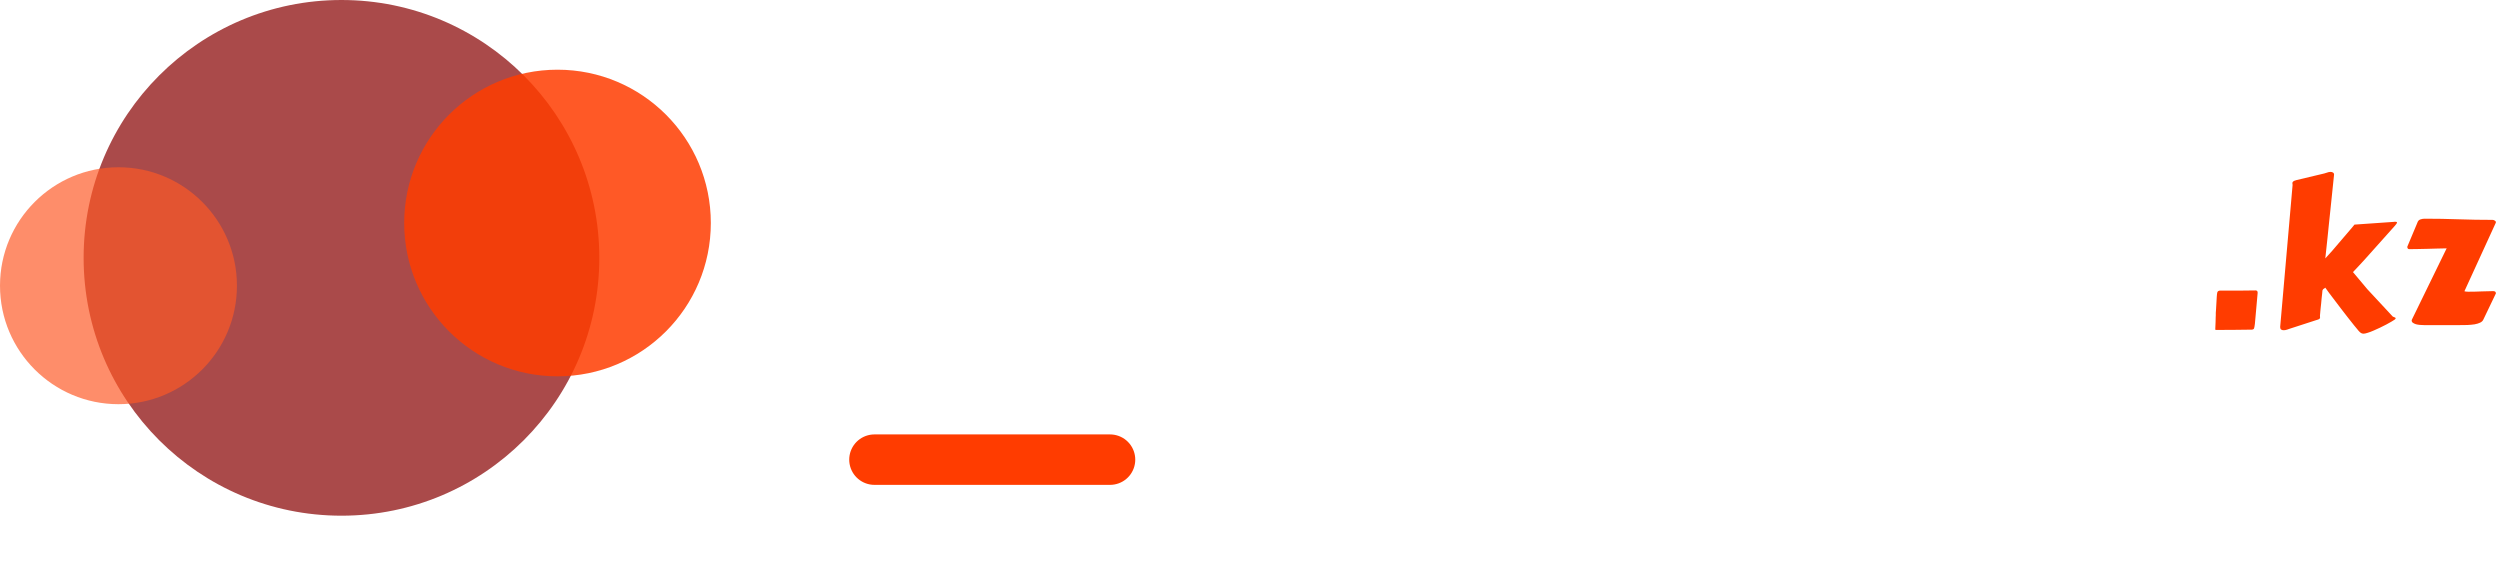
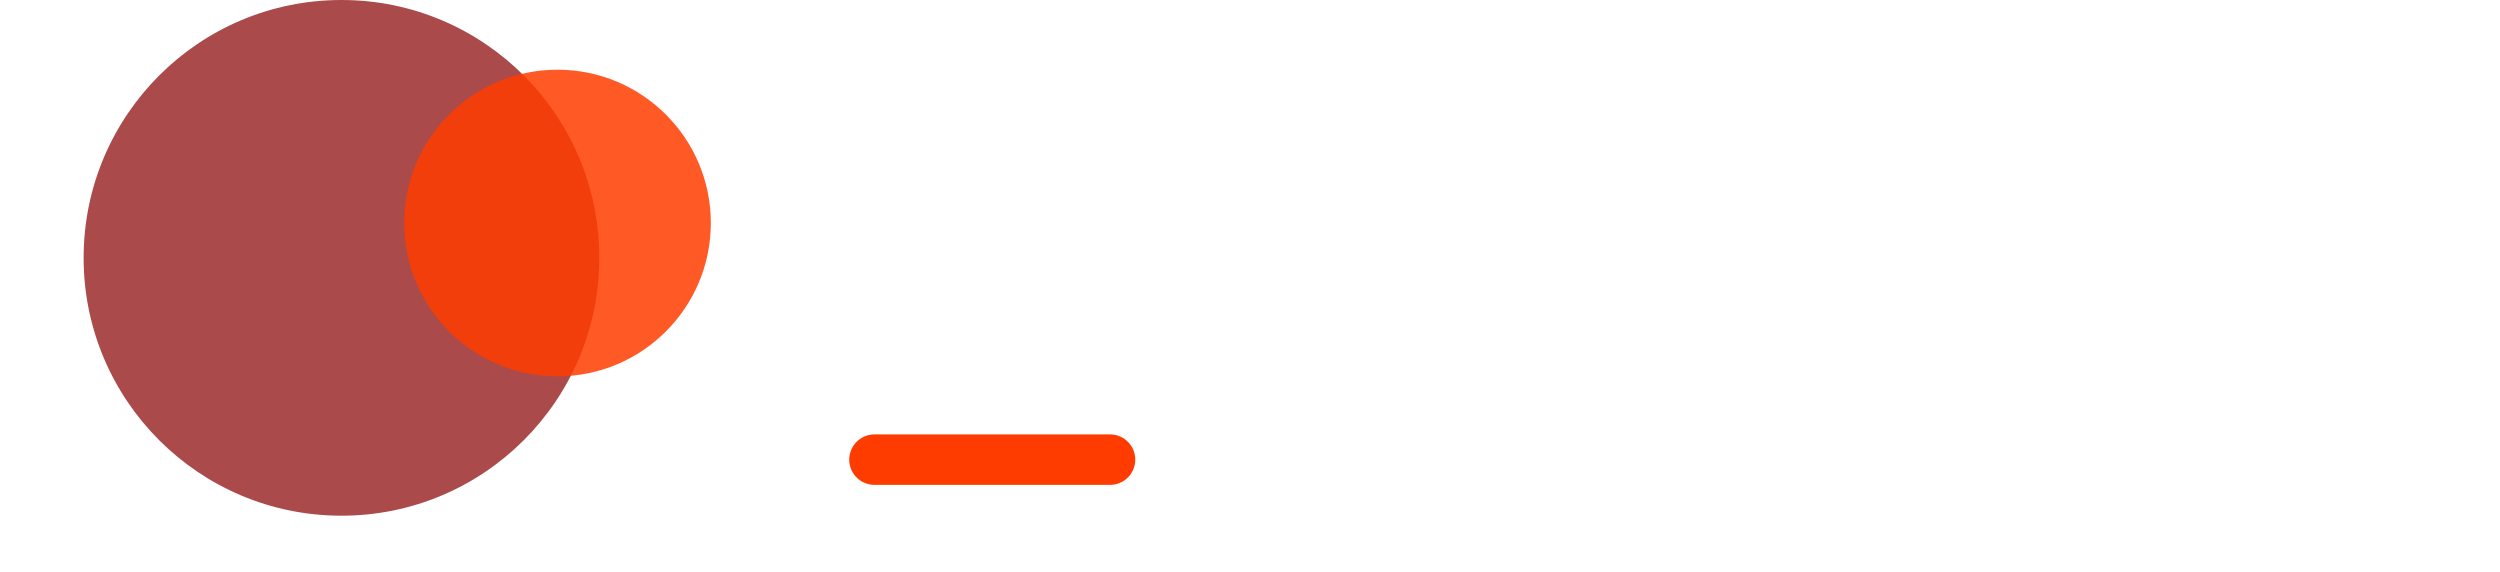
<svg xmlns="http://www.w3.org/2000/svg" width="223" height="51" viewBox="0 0 223 51" fill="none">
  <circle cx="30.459" cy="23" r="23" fill="#870000" fill-opacity="0.71" />
-   <path d="M21.135 25.486C21.135 31.323 16.404 36.054 10.568 36.054C4.731 36.054 0 31.323 0 25.486C0 19.65 4.731 14.919 10.568 14.919C16.404 14.919 21.135 19.65 21.135 25.486Z" fill="#FE5825" fill-opacity="0.68" />
  <path d="M63.406 19.892C63.406 27.445 57.283 33.568 49.73 33.568C42.177 33.568 36.054 27.445 36.054 19.892C36.054 12.34 42.177 6.217 49.73 6.217C57.283 6.217 63.406 12.34 63.406 19.892Z" fill="#FF3C00" fill-opacity="0.85" />
  <path d="M74.847 29.16C74.513 29.16 74.173 29.087 73.827 28.94C73.493 28.78 73.327 28.527 73.327 28.18V18.82C73.327 18.393 73.433 18.1 73.647 17.94C73.86 17.78 74.033 17.68 74.167 17.64H70.307C69.987 17.64 69.747 17.5 69.587 17.22C69.44 16.927 69.367 16.627 69.367 16.32C69.367 15.987 69.447 15.687 69.607 15.42C69.767 15.14 70 15 70.307 15H79.247C79.553 15 79.787 15.14 79.947 15.42C80.107 15.687 80.187 15.987 80.187 16.32C80.187 16.627 80.107 16.927 79.947 17.22C79.8 17.5 79.567 17.64 79.247 17.64H76.207V28.18C76.207 28.513 76.067 28.76 75.787 28.92C75.52 29.08 75.207 29.16 74.847 29.16ZM86.345 29.16C85.185 29.16 84.198 28.933 83.385 28.48C82.572 28.013 81.952 27.253 81.525 26.2C81.112 25.147 80.905 23.72 80.905 21.92C80.905 20.12 81.112 18.7 81.525 17.66C81.952 16.62 82.572 15.88 83.385 15.44C84.198 15 85.185 14.78 86.345 14.78C87.519 14.78 88.505 15 89.305 15.44C90.118 15.88 90.732 16.62 91.145 17.66C91.572 18.7 91.785 20.12 91.785 21.92C91.785 23.72 91.572 25.147 91.145 26.2C90.732 27.253 90.118 28.013 89.305 28.48C88.505 28.933 87.519 29.16 86.345 29.16ZM86.345 26.52C86.879 26.52 87.332 26.393 87.705 26.14C88.092 25.887 88.385 25.427 88.585 24.76C88.799 24.093 88.905 23.147 88.905 21.92C88.905 20.68 88.799 19.74 88.585 19.1C88.385 18.447 88.092 18.007 87.705 17.78C87.332 17.54 86.879 17.42 86.345 17.42C85.825 17.42 85.372 17.54 84.985 17.78C84.599 18.007 84.299 18.447 84.085 19.1C83.885 19.74 83.785 20.68 83.785 21.92C83.785 23.147 83.885 24.093 84.085 24.76C84.299 25.427 84.599 25.887 84.985 26.14C85.372 26.393 85.825 26.52 86.345 26.52ZM97.558 27.82C97.558 28.713 97.091 29.16 96.158 29.16C95.705 29.16 95.345 29.047 95.078 28.82C94.811 28.593 94.678 28.26 94.678 27.82V19.28C94.678 17.787 95.072 16.667 95.858 15.92C96.645 15.16 97.965 14.78 99.818 14.78C101.191 14.78 102.265 15.147 103.038 15.88C103.825 16.613 104.218 17.793 104.218 19.42C104.218 20.833 103.845 21.913 103.098 22.66C102.365 23.407 101.325 23.78 99.978 23.78C99.218 23.78 98.665 23.84 98.318 23.96C97.985 24.067 97.772 24.273 97.678 24.58C97.598 24.873 97.558 25.307 97.558 25.88V27.82ZM97.378 22.04C97.538 21.907 97.692 21.793 97.838 21.7C97.985 21.593 98.178 21.513 98.418 21.46C98.671 21.393 99.005 21.36 99.418 21.36C99.992 21.36 100.445 21.313 100.778 21.22C101.111 21.113 101.345 20.92 101.478 20.64C101.625 20.36 101.698 19.953 101.698 19.42C101.698 18.713 101.611 18.2 101.438 17.88C101.278 17.547 101.045 17.333 100.738 17.24C100.445 17.133 100.085 17.08 99.658 17.08C98.885 17.08 98.338 17.22 98.018 17.5C97.712 17.78 97.558 18.267 97.558 18.96C97.558 19.453 97.545 19.993 97.518 20.58C97.492 21.167 97.445 21.653 97.378 22.04ZM106.562 24.68C106.149 24.68 105.816 24.573 105.562 24.36C105.322 24.133 105.202 23.76 105.202 23.24C105.202 22.72 105.322 22.353 105.562 22.14C105.816 21.913 106.149 21.8 106.562 21.8H111.722C112.149 21.8 112.482 21.913 112.722 22.14C112.962 22.353 113.082 22.72 113.082 23.24C113.082 23.76 112.962 24.133 112.722 24.36C112.482 24.573 112.149 24.68 111.722 24.68H106.562ZM116.997 29.16C116.01 29.16 115.517 28.713 115.517 27.82V17.64H114.397C113.984 17.64 113.67 17.507 113.457 17.24C113.257 16.96 113.157 16.653 113.157 16.32C113.157 15.987 113.257 15.687 113.457 15.42C113.67 15.14 113.984 15 114.397 15H116.937C117.91 15 118.397 15.447 118.397 16.34V27.82C118.397 28.273 118.284 28.613 118.057 28.84C117.844 29.053 117.49 29.16 116.997 29.16ZM126.491 29.16C125.424 29.16 124.504 28.927 123.731 28.46C122.971 27.98 122.391 27.213 121.991 26.16C121.591 25.107 121.391 23.713 121.391 21.98C121.391 20.233 121.591 18.833 121.991 17.78C122.391 16.727 122.971 15.967 123.731 15.5C124.491 15.02 125.411 14.78 126.491 14.78C127.584 14.78 128.504 15.02 129.251 15.5C130.011 15.967 130.591 16.727 130.991 17.78C131.391 18.833 131.591 20.233 131.591 21.98C131.591 23.713 131.391 25.107 130.991 26.16C130.591 27.213 130.011 27.98 129.251 28.46C128.491 28.927 127.571 29.16 126.491 29.16ZM126.491 26.52C126.984 26.52 127.384 26.4 127.691 26.16C127.998 25.92 128.224 25.473 128.371 24.82C128.518 24.153 128.591 23.207 128.591 21.98C128.591 20.74 128.518 19.793 128.371 19.14C128.224 18.487 127.998 18.04 127.691 17.8C127.384 17.547 126.984 17.42 126.491 17.42C126.011 17.42 125.611 17.547 125.291 17.8C124.984 18.04 124.758 18.487 124.611 19.14C124.464 19.793 124.391 20.74 124.391 21.98C124.391 23.207 124.464 24.153 124.611 24.82C124.758 25.473 124.984 25.92 125.291 26.16C125.611 26.4 126.011 26.52 126.491 26.52ZM143.575 29.16C141.949 29.16 140.742 28.693 139.955 27.76C139.169 26.813 138.775 25.567 138.775 24.02C138.775 22.473 139.169 21.227 139.955 20.28C140.742 19.32 141.949 18.84 143.575 18.84C144.602 18.84 145.349 18.947 145.815 19.16C146.295 19.373 146.535 19.753 146.535 20.3C146.535 20.687 146.429 20.967 146.215 21.14C146.002 21.313 145.715 21.4 145.355 21.4C145.102 21.4 144.902 21.38 144.755 21.34C144.609 21.3 144.449 21.267 144.275 21.24C144.115 21.2 143.862 21.18 143.515 21.18C143.049 21.18 142.675 21.32 142.395 21.6C142.129 21.88 141.935 22.24 141.815 22.68C141.709 23.107 141.655 23.553 141.655 24.02C141.655 24.473 141.695 24.92 141.775 25.36C141.869 25.787 142.049 26.14 142.315 26.42C142.582 26.687 142.989 26.82 143.535 26.82C144.042 26.82 144.415 26.787 144.655 26.72C144.895 26.64 145.129 26.6 145.355 26.6C145.715 26.6 146.002 26.667 146.215 26.8C146.429 26.92 146.535 27.173 146.535 27.56C146.535 28.107 146.295 28.513 145.815 28.78C145.349 29.033 144.602 29.16 143.575 29.16ZM152.422 29.16C151.088 29.16 150.048 28.853 149.302 28.24C148.555 27.613 148.182 26.807 148.182 25.82C148.182 24.66 148.668 23.82 149.642 23.3C150.628 22.78 152.068 22.6 153.962 22.76C153.868 22.147 153.675 21.733 153.382 21.52C153.088 21.293 152.735 21.18 152.322 21.18C151.988 21.18 151.708 21.2 151.482 21.24C151.268 21.267 151.068 21.3 150.882 21.34C150.695 21.38 150.468 21.4 150.202 21.4C149.842 21.4 149.555 21.34 149.342 21.22C149.128 21.087 149.022 20.827 149.022 20.44C149.022 19.893 149.255 19.493 149.722 19.24C150.202 18.973 150.955 18.84 151.982 18.84C153.608 18.84 154.815 19.307 155.602 20.24C156.388 21.16 156.782 22.393 156.782 23.94C156.782 25.727 156.455 27.047 155.802 27.9C155.162 28.74 154.035 29.16 152.422 29.16ZM151.062 25.82C151.062 26.58 151.575 26.96 152.602 26.96C152.935 26.96 153.195 26.9 153.382 26.78C153.568 26.66 153.702 26.42 153.782 26.06C153.875 25.7 153.942 25.16 153.982 24.44C153.915 24.507 153.828 24.553 153.722 24.58C153.615 24.607 153.508 24.62 153.402 24.62C152.522 24.62 151.908 24.707 151.562 24.88C151.228 25.04 151.062 25.353 151.062 25.82ZM162.664 29.16C160.157 29.16 158.904 28.607 158.904 27.5C158.904 27.153 158.997 26.88 159.184 26.68C159.37 26.48 159.617 26.38 159.924 26.38C160.057 26.38 160.184 26.4 160.304 26.44C160.437 26.467 160.69 26.54 161.064 26.66C161.224 26.713 161.437 26.767 161.704 26.82C161.97 26.873 162.23 26.9 162.484 26.9C162.964 26.9 163.304 26.84 163.504 26.72C163.704 26.6 163.804 26.4 163.804 26.12C163.804 25.893 163.75 25.72 163.644 25.6C163.537 25.467 163.31 25.34 162.964 25.22C162.617 25.1 162.077 24.933 161.344 24.72C160.677 24.533 160.137 24.2 159.724 23.72C159.324 23.227 159.124 22.62 159.124 21.9C159.124 20.887 159.49 20.113 160.224 19.58C160.957 19.047 161.964 18.78 163.244 18.78C164.204 18.78 164.957 18.913 165.504 19.18C166.05 19.447 166.324 19.833 166.324 20.34C166.324 20.66 166.23 20.927 166.044 21.14C165.857 21.353 165.604 21.46 165.284 21.46C165.15 21.46 164.99 21.44 164.804 21.4C164.63 21.36 164.417 21.307 164.164 21.24C163.977 21.173 163.777 21.12 163.564 21.08C163.364 21.04 163.15 21.02 162.924 21.02C162.284 21.02 161.964 21.247 161.964 21.7C161.964 21.967 162.09 22.193 162.344 22.38C162.597 22.553 163.084 22.747 163.804 22.96C164.79 23.253 165.517 23.647 165.984 24.14C166.45 24.62 166.684 25.26 166.684 26.06C166.684 26.993 166.324 27.747 165.604 28.32C164.897 28.88 163.917 29.16 162.664 29.16ZM170.604 17.12C170.11 17.12 169.697 16.96 169.364 16.64C169.03 16.32 168.864 15.927 168.864 15.46C168.864 14.967 169.03 14.56 169.364 14.24C169.697 13.92 170.11 13.76 170.604 13.76C171.11 13.76 171.524 13.92 171.844 14.24C172.177 14.56 172.344 14.967 172.344 15.46C172.344 15.927 172.177 16.32 171.844 16.64C171.524 16.96 171.11 17.12 170.604 17.12ZM172.044 27.82C172.044 28.713 171.577 29.16 170.644 29.16C170.19 29.16 169.83 29.053 169.564 28.84C169.297 28.613 169.164 28.273 169.164 27.82V20.2C169.164 19.773 169.27 19.44 169.484 19.2C169.71 18.96 170.084 18.84 170.604 18.84C171.124 18.84 171.49 18.96 171.704 19.2C171.93 19.44 172.044 19.773 172.044 20.2V27.82ZM176.222 29.16C175.262 29.16 174.782 28.707 174.782 27.8V23C174.782 21.72 175.189 20.707 176.002 19.96C176.829 19.213 177.916 18.84 179.262 18.84C180.609 18.84 181.689 19.213 182.502 19.96C183.329 20.707 183.742 21.72 183.742 23V27.8C183.742 28.707 183.262 29.16 182.302 29.16C181.342 29.16 180.862 28.707 180.862 27.8V23.16C180.862 22.533 180.722 22.06 180.442 21.74C180.162 21.407 179.769 21.24 179.262 21.24C178.756 21.24 178.362 21.407 178.082 21.74C177.802 22.06 177.662 22.533 177.662 23.16V27.8C177.662 28.707 177.182 29.16 176.222 29.16ZM190.889 29.16C189.462 29.16 188.335 28.753 187.509 27.94C186.682 27.127 186.269 25.813 186.269 24C186.269 22.173 186.682 20.86 187.509 20.06C188.335 19.247 189.462 18.84 190.889 18.84C192.315 18.84 193.442 19.247 194.269 20.06C195.095 20.86 195.509 22.173 195.509 24C195.509 25.813 195.095 27.127 194.269 27.94C193.442 28.753 192.315 29.16 190.889 29.16ZM190.889 26.76C191.262 26.76 191.575 26.687 191.829 26.54C192.082 26.38 192.275 26.1 192.409 25.7C192.555 25.3 192.629 24.733 192.629 24C192.629 23.267 192.555 22.7 192.409 22.3C192.275 21.9 192.082 21.627 191.829 21.48C191.575 21.32 191.262 21.24 190.889 21.24C190.529 21.24 190.215 21.32 189.949 21.48C189.695 21.627 189.495 21.9 189.349 22.3C189.215 22.7 189.149 23.267 189.149 24C189.149 24.733 189.215 25.3 189.349 25.7C189.495 26.1 189.695 26.38 189.949 26.54C190.215 26.687 190.529 26.76 190.889 26.76Z" fill="white" />
-   <path d="M197.604 29.334C197.616 29.059 197.625 28.842 197.631 28.684C197.636 28.52 197.639 28.394 197.639 28.306C197.645 28.218 197.648 28.156 197.648 28.121C197.648 28.086 197.648 28.054 197.648 28.024C197.648 27.989 197.648 27.948 197.648 27.901C197.654 27.855 197.66 27.778 197.666 27.673C197.672 27.561 197.68 27.412 197.692 27.225C197.704 27.031 197.718 26.776 197.736 26.46C197.748 26.267 197.765 26.135 197.789 26.064C197.818 25.988 197.885 25.941 197.991 25.924C198.506 25.924 199.046 25.924 199.608 25.924C200.171 25.918 200.701 25.912 201.199 25.906C201.252 25.906 201.296 25.921 201.331 25.95C201.366 25.98 201.383 26.035 201.383 26.117L201.137 28.877C201.114 29.07 201.09 29.202 201.067 29.273C201.049 29.349 200.985 29.393 200.874 29.404C200.376 29.41 199.863 29.416 199.336 29.422C198.814 29.428 198.269 29.431 197.701 29.431C197.666 29.431 197.639 29.428 197.622 29.422C197.61 29.416 197.604 29.398 197.604 29.369V29.334ZM208.19 15.658L207.874 18.708C207.833 19.118 207.789 19.534 207.742 19.956C207.701 20.378 207.66 20.782 207.619 21.169C207.578 21.556 207.54 21.913 207.504 22.241C207.469 22.569 207.44 22.839 207.417 23.05L208.023 22.382L209.007 21.23C209.13 21.09 209.251 20.949 209.368 20.809C209.485 20.668 209.59 20.545 209.684 20.439C209.778 20.328 209.854 20.237 209.913 20.167C209.971 20.091 210.006 20.047 210.018 20.035L213.551 19.789C213.569 19.783 213.587 19.78 213.604 19.78C213.628 19.78 213.648 19.78 213.666 19.78C213.765 19.78 213.815 19.807 213.815 19.859C213.815 19.9 213.754 19.991 213.63 20.132L210.879 23.208C210.756 23.343 210.61 23.501 210.44 23.683C210.276 23.858 210.091 24.055 209.886 24.271L211.17 25.801L213.384 28.183C213.402 28.212 213.428 28.235 213.463 28.253C213.499 28.265 213.531 28.276 213.56 28.288C213.595 28.3 213.625 28.314 213.648 28.332C213.677 28.344 213.692 28.364 213.692 28.394C213.692 28.417 213.686 28.435 213.674 28.446C213.669 28.458 213.642 28.481 213.595 28.517C213.543 28.558 213.449 28.616 213.314 28.692C213.185 28.769 213.033 28.854 212.857 28.947C212.681 29.041 212.494 29.135 212.295 29.229C212.095 29.328 211.902 29.416 211.714 29.492C211.527 29.574 211.354 29.639 211.196 29.686C211.038 29.738 210.915 29.765 210.827 29.765C210.756 29.765 210.686 29.747 210.616 29.712C210.551 29.677 210.478 29.612 210.396 29.519C210.285 29.39 210.144 29.22 209.974 29.009C209.81 28.804 209.631 28.578 209.438 28.332C209.245 28.08 209.046 27.822 208.84 27.559C208.641 27.289 208.448 27.034 208.26 26.794C208.079 26.548 207.912 26.328 207.759 26.135C207.613 25.936 207.499 25.777 207.417 25.66C207.387 25.689 207.358 25.713 207.329 25.73C207.299 25.742 207.27 25.76 207.241 25.783C207.217 25.807 207.197 25.836 207.179 25.871C207.162 25.9 207.153 25.944 207.153 26.003C207.153 26.026 207.147 26.094 207.135 26.205C207.124 26.311 207.109 26.439 207.091 26.592C207.08 26.738 207.065 26.896 207.047 27.066C207.03 27.236 207.012 27.398 206.995 27.55C206.983 27.696 206.971 27.825 206.96 27.936C206.948 28.042 206.942 28.106 206.942 28.13C206.942 28.171 206.942 28.206 206.942 28.235C206.948 28.259 206.951 28.282 206.951 28.306C206.951 28.37 206.927 28.42 206.88 28.455C206.839 28.484 206.734 28.523 206.564 28.569L204.261 29.316C204.197 29.34 204.112 29.369 204.006 29.404C203.901 29.439 203.798 29.457 203.699 29.457C203.617 29.457 203.544 29.436 203.479 29.395C203.421 29.355 203.391 29.278 203.391 29.167L204.499 16.502C204.499 16.473 204.496 16.446 204.49 16.423C204.484 16.394 204.481 16.364 204.481 16.335C204.481 16.282 204.502 16.235 204.543 16.194C204.589 16.148 204.692 16.104 204.85 16.062L207.32 15.474C207.384 15.462 207.469 15.435 207.575 15.395C207.68 15.354 207.783 15.333 207.882 15.333C207.959 15.333 208.029 15.351 208.093 15.386C208.164 15.421 208.199 15.488 208.199 15.588C208.199 15.6 208.196 15.611 208.19 15.623C208.19 15.635 208.19 15.646 208.19 15.658ZM216.236 29C216.119 29 215.993 28.994 215.858 28.982C215.729 28.971 215.609 28.95 215.498 28.921C215.392 28.886 215.301 28.842 215.225 28.789C215.155 28.736 215.12 28.666 215.12 28.578C215.12 28.572 215.123 28.564 215.128 28.552C215.134 28.54 215.137 28.528 215.137 28.517L218.24 22.153C217.994 22.153 217.718 22.159 217.414 22.171C217.109 22.177 216.801 22.186 216.491 22.197C216.186 22.203 215.893 22.209 215.612 22.215C215.336 22.221 215.102 22.224 214.909 22.224C214.85 22.224 214.806 22.206 214.777 22.171C214.748 22.13 214.733 22.086 214.733 22.039V22.004L215.621 19.886C215.668 19.727 215.755 19.625 215.884 19.578C216.013 19.531 216.142 19.508 216.271 19.508C217.302 19.508 218.313 19.525 219.303 19.561C220.299 19.596 221.31 19.613 222.336 19.613C222.4 19.613 222.464 19.634 222.529 19.675C222.599 19.716 222.634 19.766 222.634 19.824C222.634 19.83 222.628 19.851 222.617 19.886L219.831 25.968C219.831 25.98 219.845 25.988 219.875 25.994C219.91 26 219.951 26.006 219.998 26.012C220.05 26.018 220.1 26.02 220.147 26.02C220.2 26.02 220.244 26.02 220.279 26.02C220.648 26.02 221.005 26.012 221.351 25.994C221.697 25.977 222.045 25.968 222.397 25.968C222.461 25.968 222.517 25.982 222.564 26.012C222.611 26.041 222.634 26.1 222.634 26.188C222.634 26.199 222.628 26.205 222.617 26.205L221.509 28.517C221.457 28.628 221.363 28.716 221.228 28.78C221.093 28.845 220.929 28.895 220.736 28.93C220.543 28.959 220.326 28.98 220.086 28.991C219.851 28.997 219.608 29 219.356 29H216.236Z" fill="#FF3C00" />
  <g filter="url(#filter0_d_1248_4)">
    <path d="M99.015 37H78" stroke="#FF3C00" stroke-width="4.5" stroke-linecap="round" />
  </g>
  <defs>
    <filter id="filter0_d_1248_4" x="68.75" y="31.75" width="39.515" height="18.5" filterUnits="userSpaceOnUse" color-interpolation-filters="sRGB">
      <feFlood flood-opacity="0" result="BackgroundImageFix" />
      <feColorMatrix in="SourceAlpha" type="matrix" values="0 0 0 0 0 0 0 0 0 0 0 0 0 0 0 0 0 0 127 0" result="hardAlpha" />
      <feOffset dy="4" />
      <feGaussianBlur stdDeviation="3.5" />
      <feComposite in2="hardAlpha" operator="out" />
      <feColorMatrix type="matrix" values="0 0 0 0 0.996 0 0 0 0 0.345 0 0 0 0 0.145 0 0 0 1 0" />
      <feBlend mode="normal" in2="BackgroundImageFix" result="effect1_dropShadow_1248_4" />
      <feBlend mode="normal" in="SourceGraphic" in2="effect1_dropShadow_1248_4" result="shape" />
    </filter>
  </defs>
</svg>